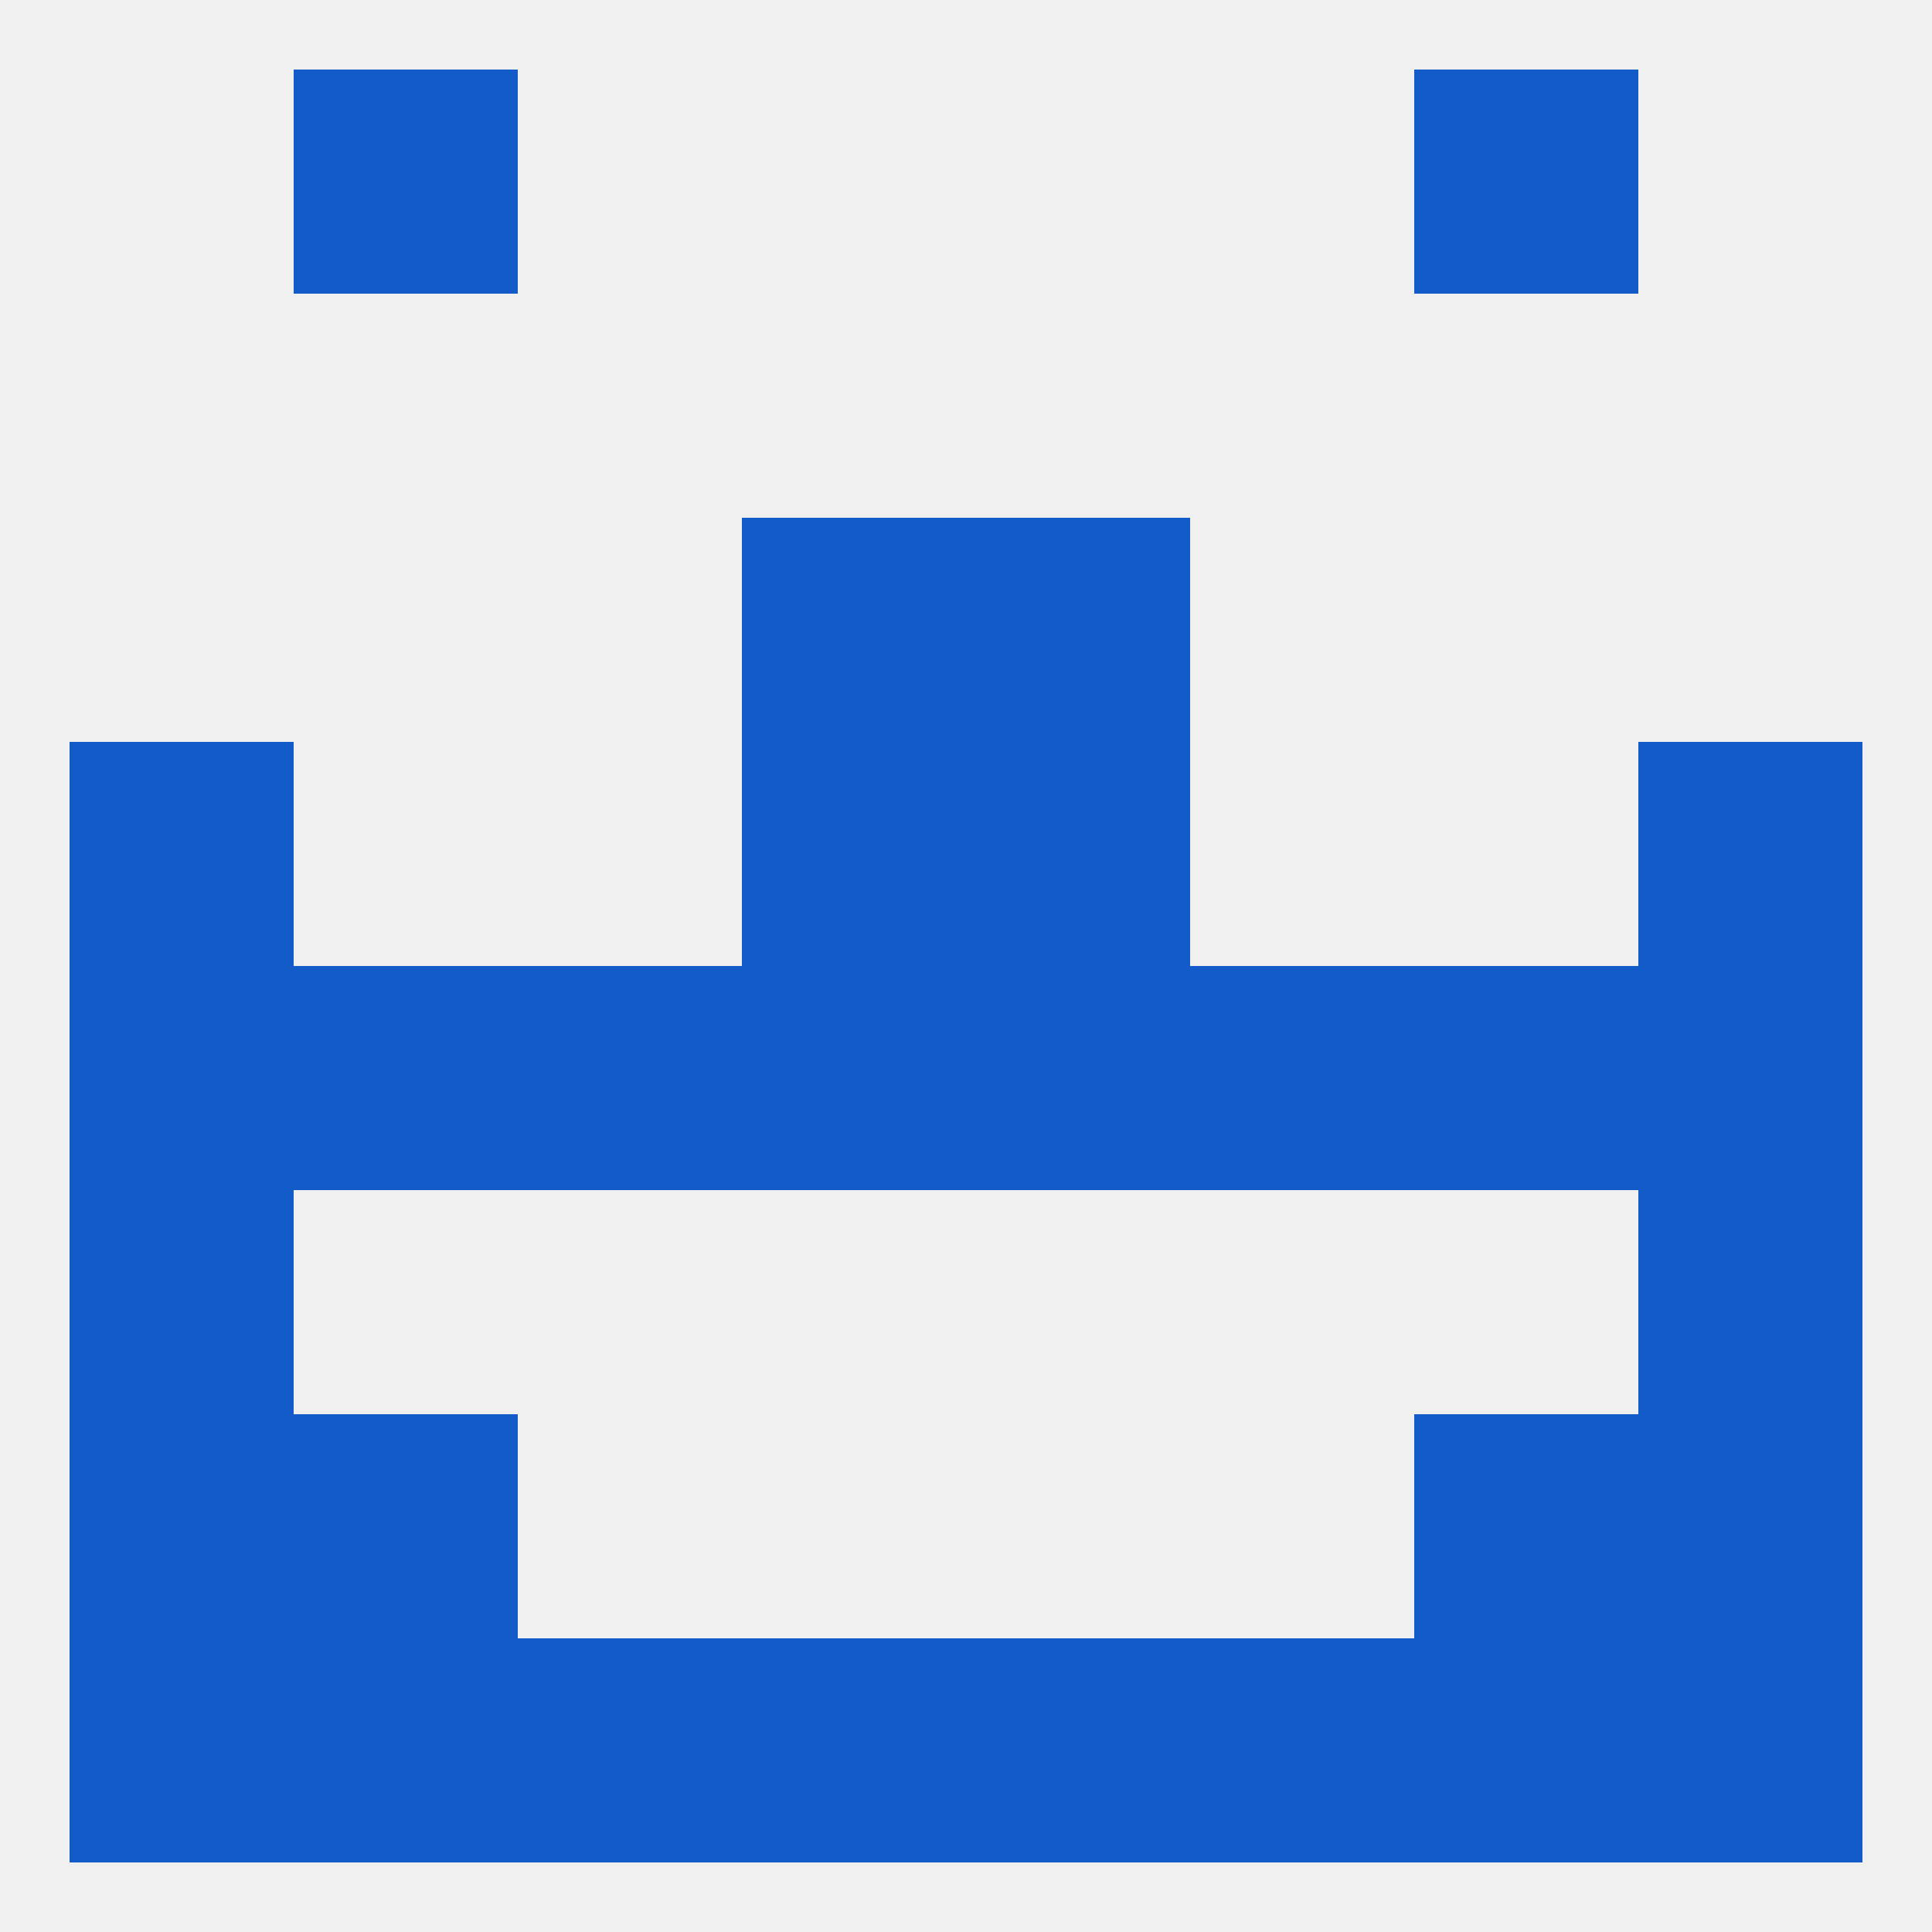
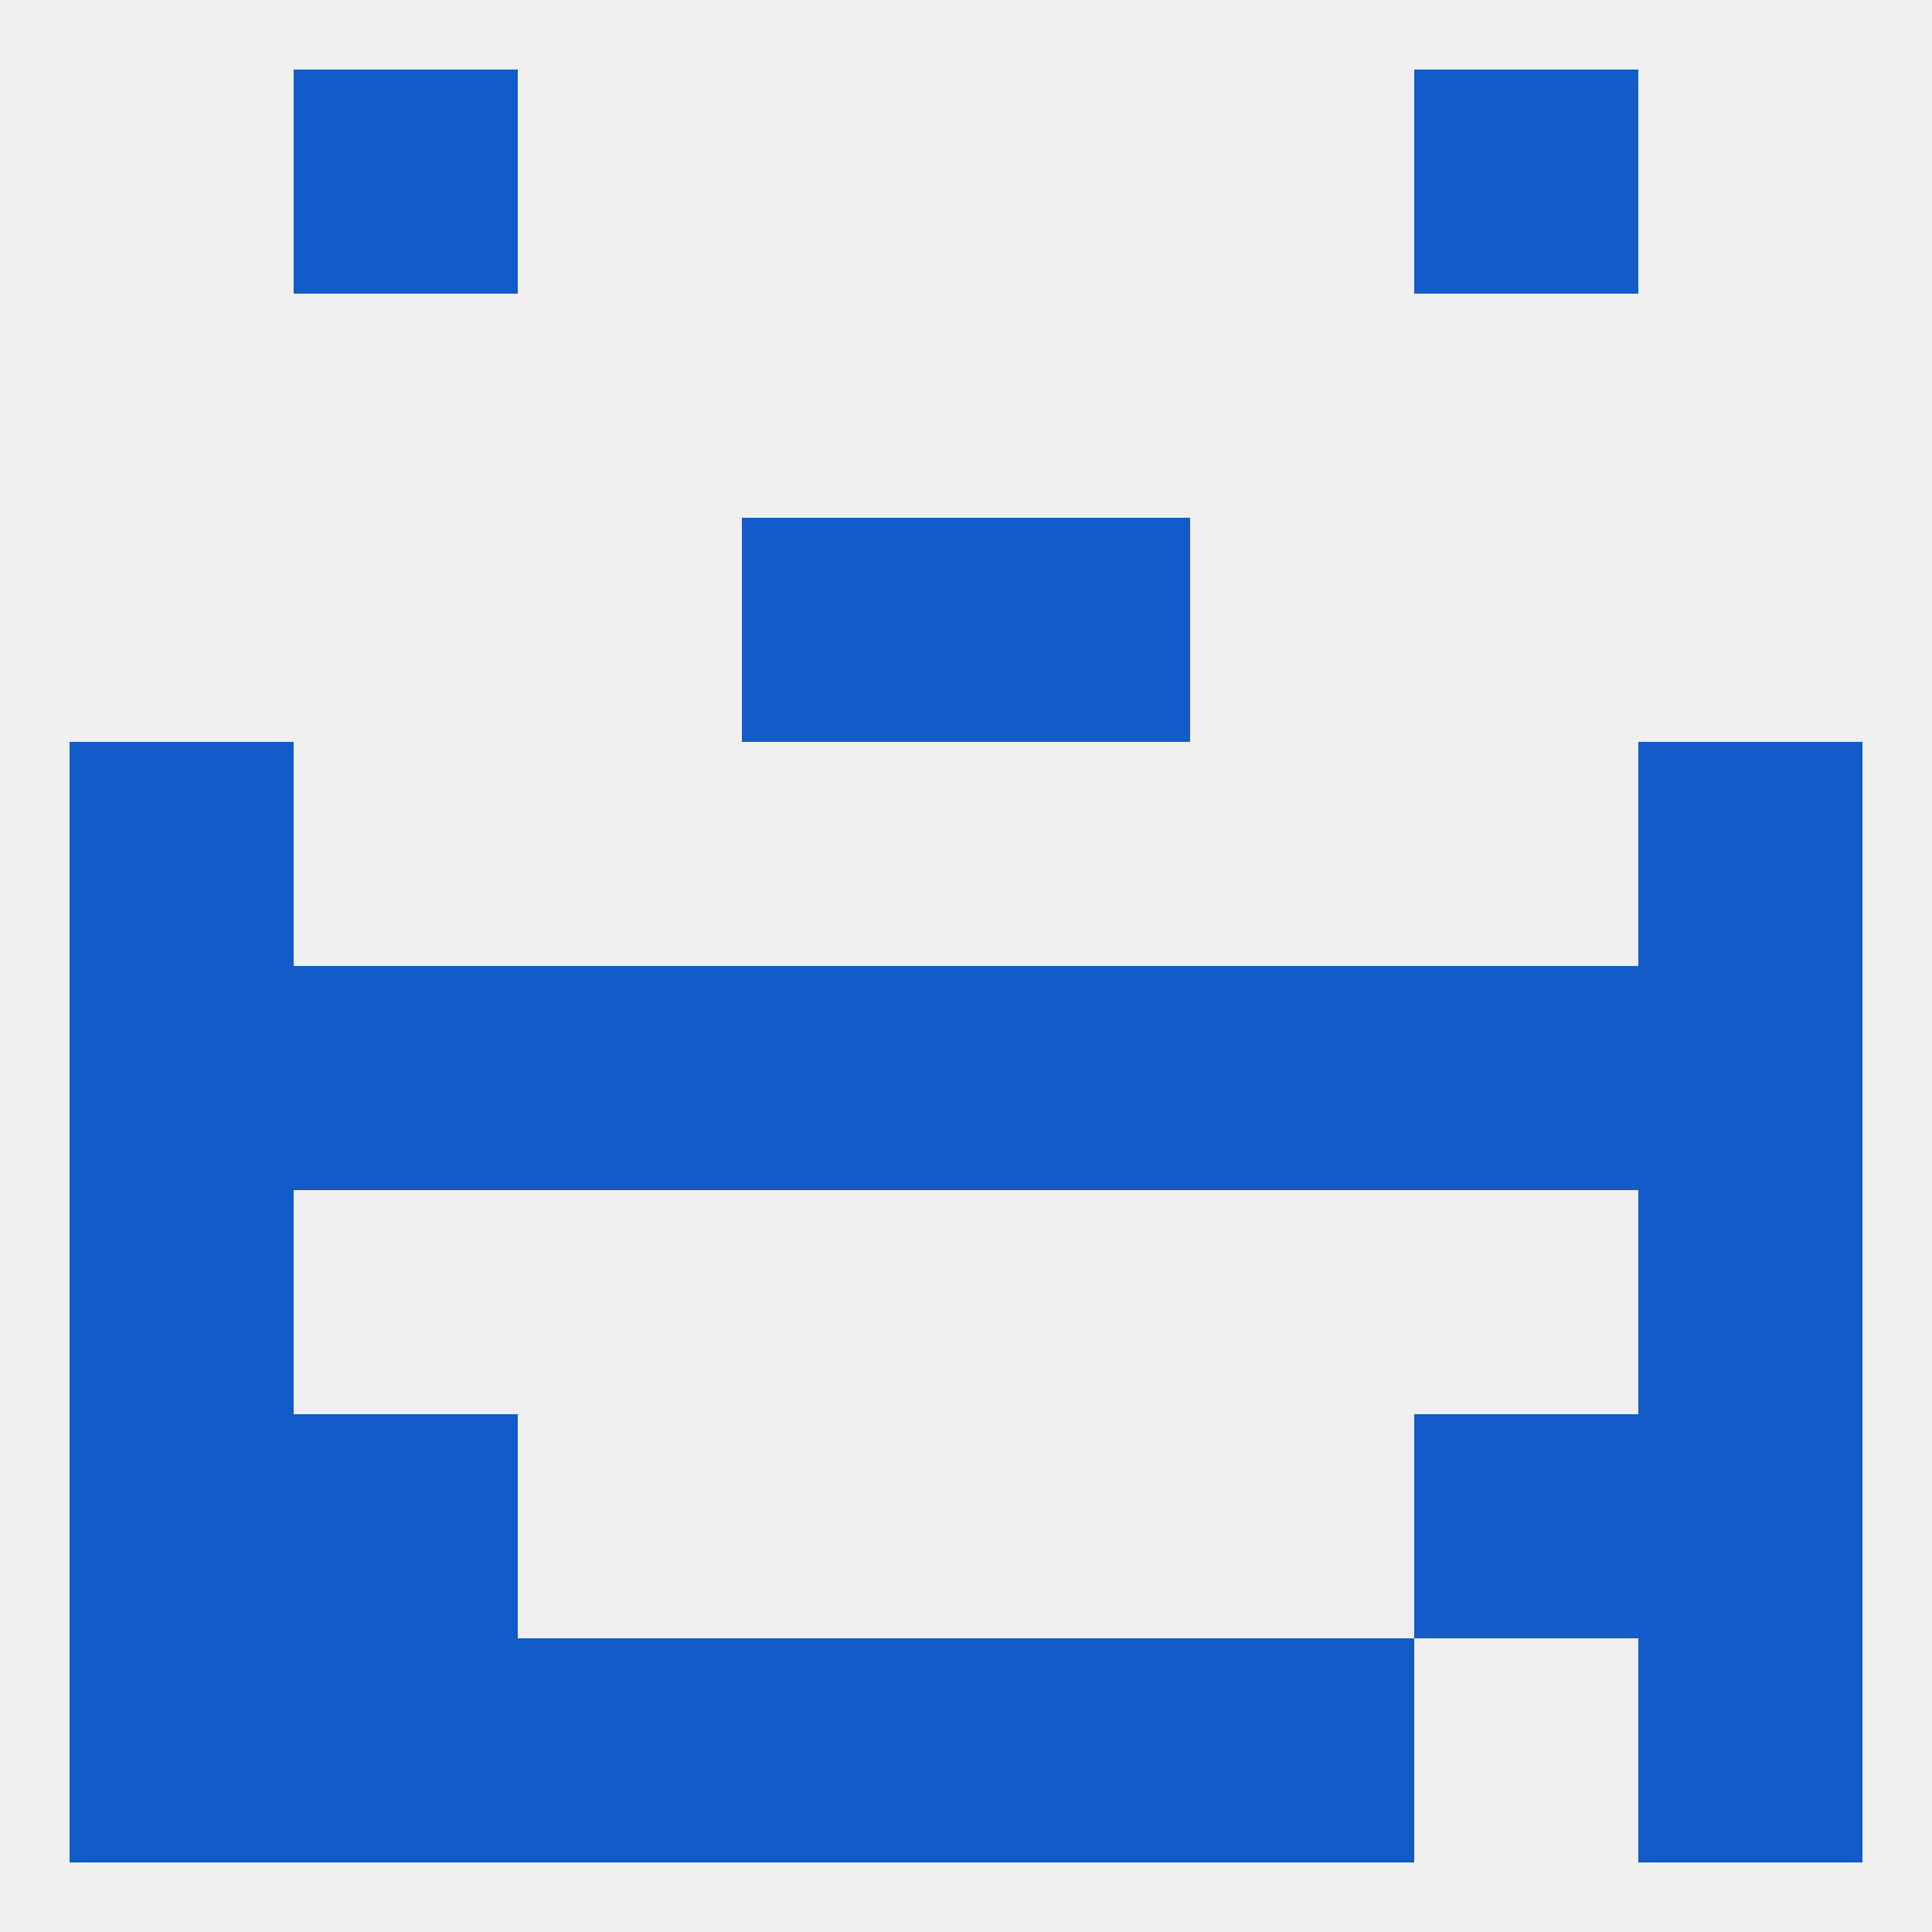
<svg xmlns="http://www.w3.org/2000/svg" version="1.1" baseprofile="full" width="250" height="250" viewBox="0 0 250 250">
  <rect width="100%" height="100%" fill="rgba(240,240,240,255)" />
  <rect x="183" y="125" width="29" height="29" fill="rgba(18,91,200,255)" />
  <rect x="154" y="125" width="29" height="29" fill="rgba(18,91,200,255)" />
  <rect x="9" y="125" width="29" height="29" fill="rgba(18,91,200,255)" />
  <rect x="212" y="125" width="29" height="29" fill="rgba(18,91,200,255)" />
  <rect x="38" y="125" width="29" height="29" fill="rgba(18,91,200,255)" />
  <rect x="67" y="125" width="29" height="29" fill="rgba(18,91,200,255)" />
  <rect x="96" y="125" width="29" height="29" fill="rgba(18,91,200,255)" />
  <rect x="125" y="125" width="29" height="29" fill="rgba(18,91,200,255)" />
-   <rect x="125" y="96" width="29" height="29" fill="rgba(18,91,200,255)" />
  <rect x="9" y="96" width="29" height="29" fill="rgba(18,91,200,255)" />
  <rect x="212" y="96" width="29" height="29" fill="rgba(18,91,200,255)" />
-   <rect x="96" y="96" width="29" height="29" fill="rgba(18,91,200,255)" />
  <rect x="212" y="154" width="29" height="29" fill="rgba(18,91,200,255)" />
  <rect x="9" y="154" width="29" height="29" fill="rgba(18,91,200,255)" />
  <rect x="96" y="67" width="29" height="29" fill="rgba(18,91,200,255)" />
  <rect x="125" y="67" width="29" height="29" fill="rgba(18,91,200,255)" />
  <rect x="212" y="183" width="29" height="29" fill="rgba(18,91,200,255)" />
  <rect x="38" y="183" width="29" height="29" fill="rgba(18,91,200,255)" />
  <rect x="183" y="183" width="29" height="29" fill="rgba(18,91,200,255)" />
  <rect x="9" y="183" width="29" height="29" fill="rgba(18,91,200,255)" />
  <rect x="67" y="212" width="29" height="29" fill="rgba(18,91,200,255)" />
  <rect x="154" y="212" width="29" height="29" fill="rgba(18,91,200,255)" />
  <rect x="96" y="212" width="29" height="29" fill="rgba(18,91,200,255)" />
  <rect x="125" y="212" width="29" height="29" fill="rgba(18,91,200,255)" />
  <rect x="38" y="212" width="29" height="29" fill="rgba(18,91,200,255)" />
-   <rect x="183" y="212" width="29" height="29" fill="rgba(18,91,200,255)" />
  <rect x="9" y="212" width="29" height="29" fill="rgba(18,91,200,255)" />
  <rect x="212" y="212" width="29" height="29" fill="rgba(18,91,200,255)" />
  <rect x="38" y="9" width="29" height="29" fill="rgba(18,91,200,255)" />
  <rect x="183" y="9" width="29" height="29" fill="rgba(18,91,200,255)" />
</svg>